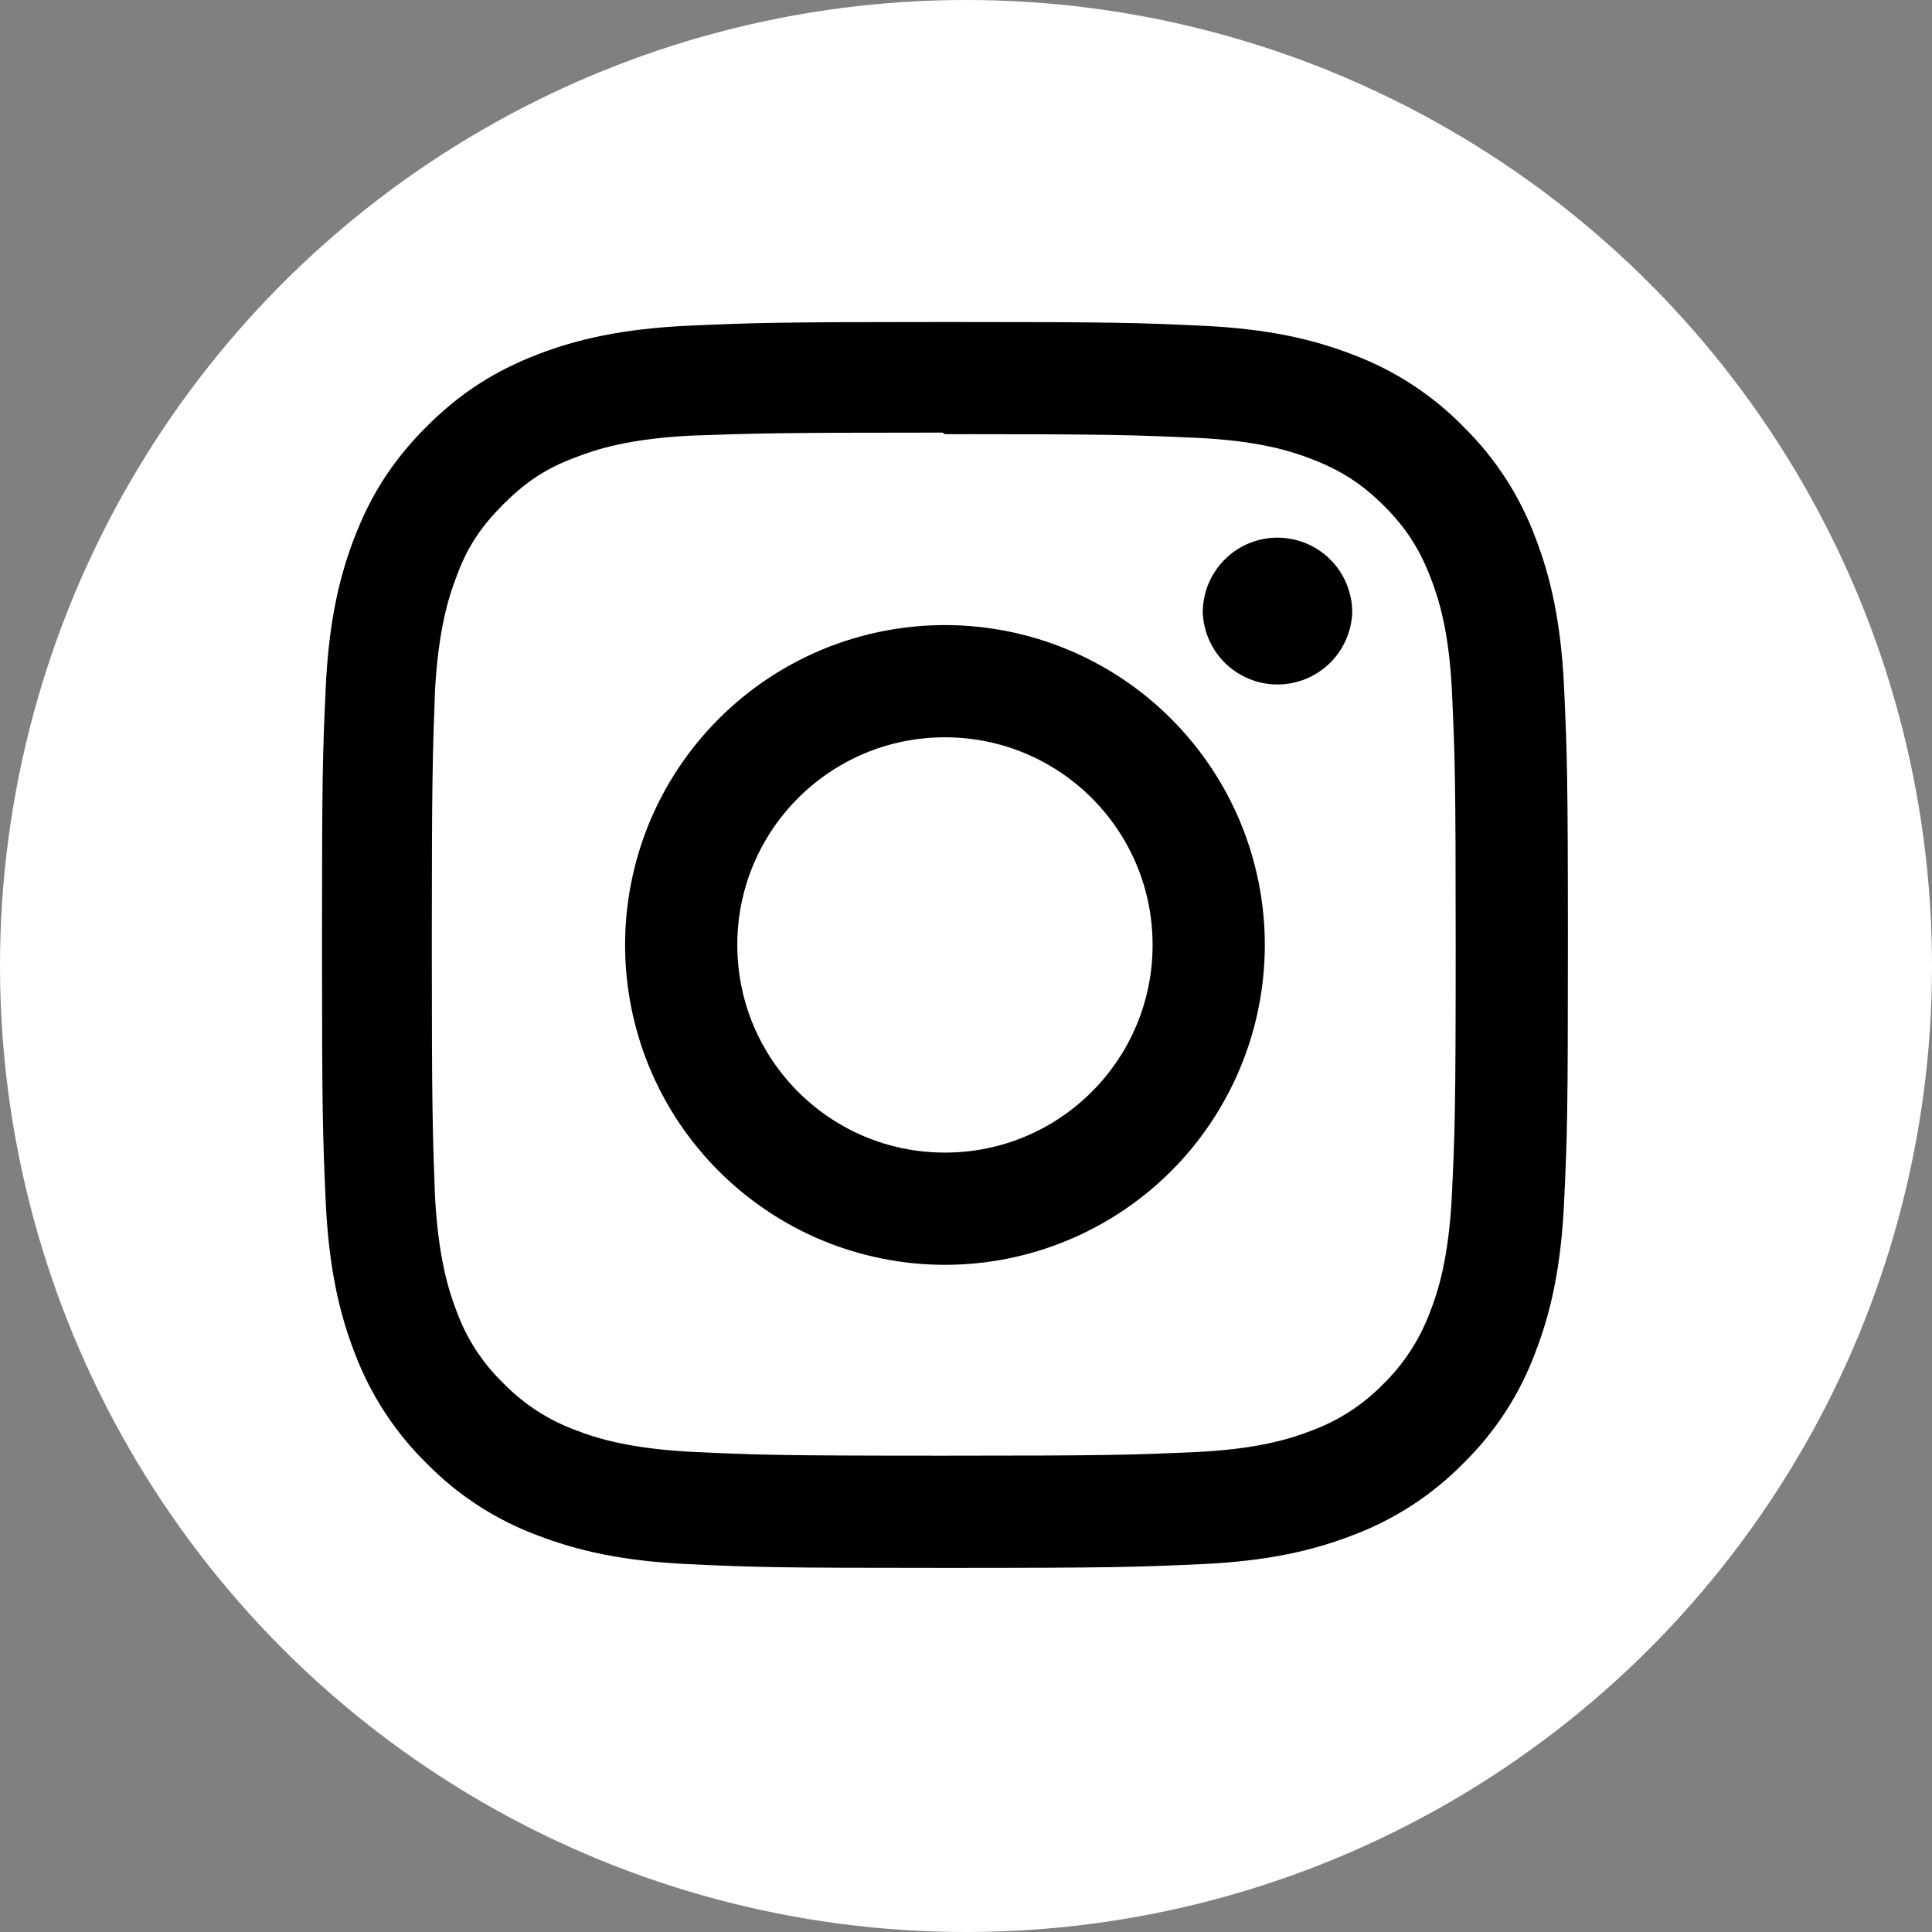
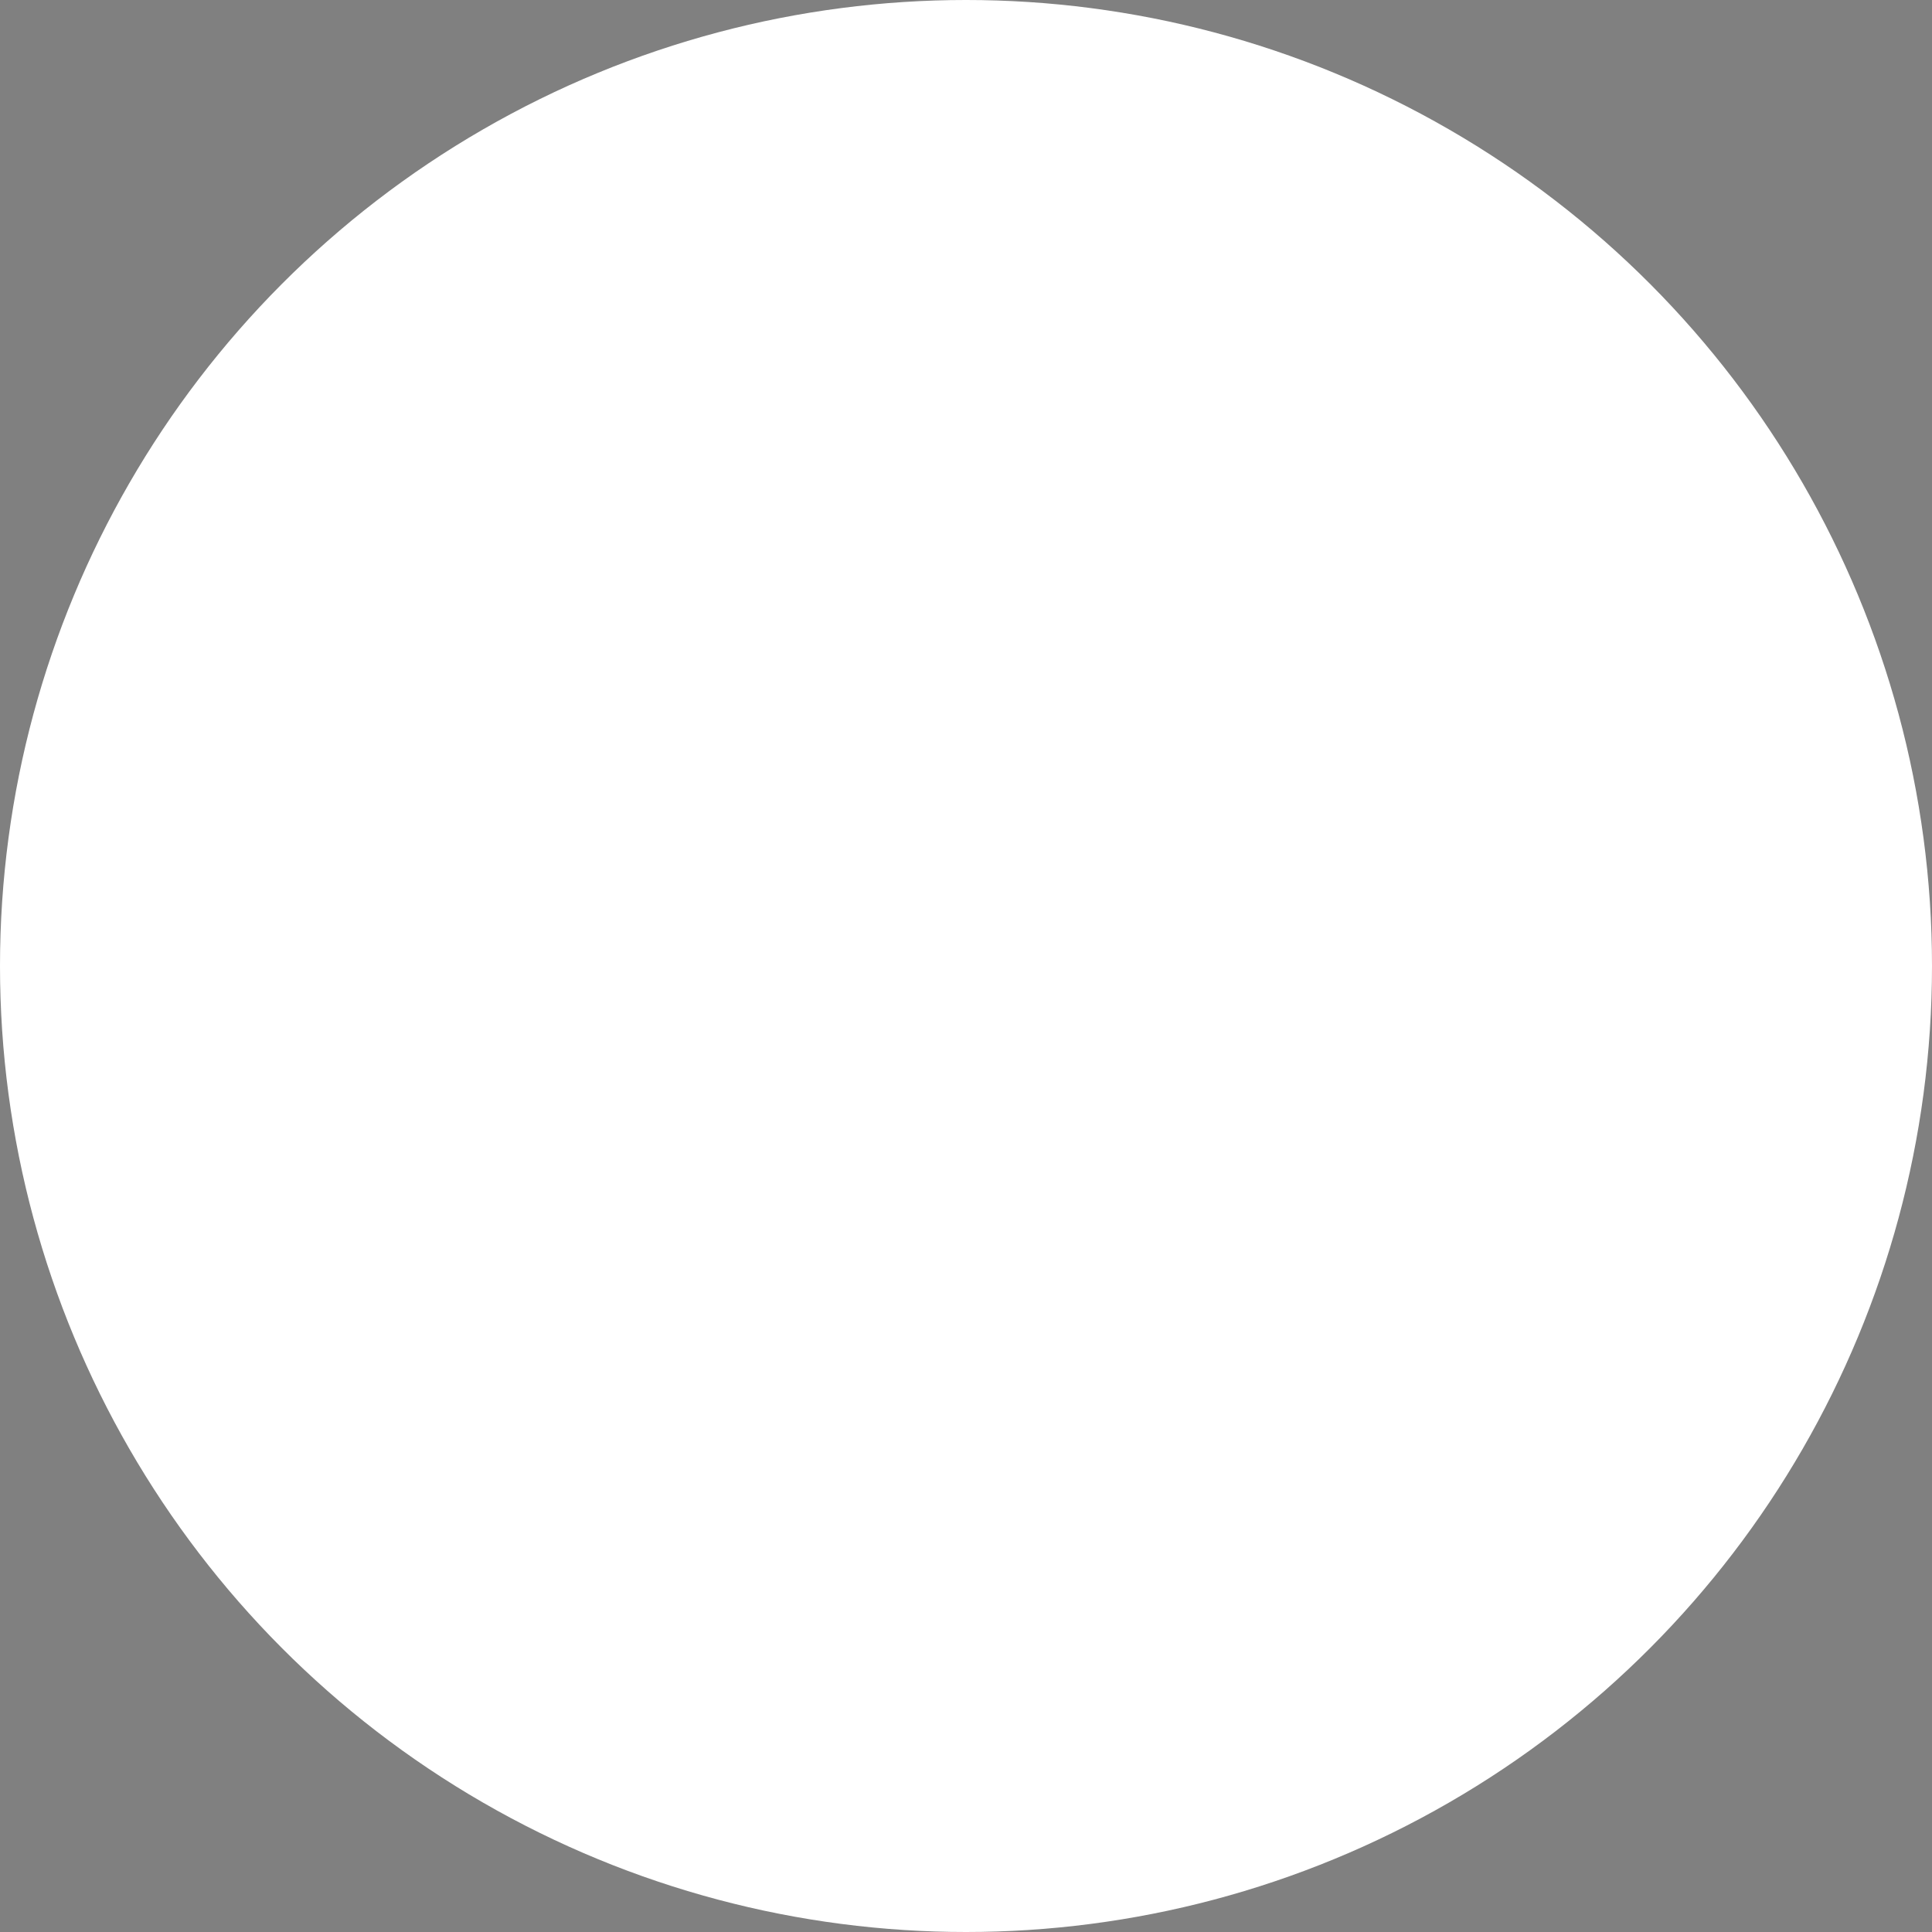
<svg xmlns="http://www.w3.org/2000/svg" width="24" height="24" viewBox="0 0 24 24" fill="none">
  <rect x="0" y="0" width="24" height="24" fill="#808080" stroke="none" />
  <circle cx="12" cy="12" r="12" fill="white" />
-   <path d="M11.738 4C9.636 4 9.374 4.01 8.548 4.046C7.724 4.085 7.163 4.215 6.67 4.406C6.161 4.604 5.729 4.869 5.299 5.299C4.869 5.729 4.603 6.16 4.406 6.67C4.215 7.163 4.084 7.724 4.046 8.548C4.008 9.374 4 9.636 4 11.738C4 13.841 4.01 14.103 4.046 14.929C4.085 15.752 4.215 16.314 4.406 16.807C4.601 17.323 4.905 17.791 5.299 18.178C5.685 18.572 6.153 18.877 6.67 19.07C7.164 19.261 7.725 19.392 8.548 19.43C9.374 19.469 9.636 19.477 11.738 19.477C13.841 19.477 14.103 19.467 14.929 19.43C15.752 19.392 16.314 19.261 16.807 19.07C17.323 18.876 17.791 18.572 18.178 18.178C18.572 17.792 18.877 17.324 19.07 16.807C19.261 16.314 19.392 15.752 19.43 14.929C19.469 14.103 19.477 13.841 19.477 11.738C19.477 9.636 19.467 9.374 19.43 8.548C19.392 7.725 19.261 7.162 19.07 6.67C18.876 6.153 18.572 5.686 18.178 5.299C17.792 4.905 17.324 4.6 16.807 4.406C16.314 4.215 15.752 4.084 14.929 4.046C14.103 4.008 13.841 4 11.738 4ZM11.738 5.393C13.804 5.393 14.05 5.403 14.866 5.439C15.62 5.474 16.03 5.599 16.302 5.706C16.665 5.846 16.921 6.014 17.193 6.284C17.463 6.555 17.631 6.812 17.771 7.175C17.877 7.447 18.003 7.856 18.038 8.611C18.074 9.427 18.083 9.672 18.083 11.738C18.083 13.805 18.073 14.05 18.035 14.866C17.995 15.62 17.87 16.03 17.763 16.302C17.637 16.638 17.44 16.942 17.184 17.193C16.933 17.45 16.63 17.647 16.294 17.771C16.023 17.877 15.607 18.003 14.852 18.038C14.031 18.074 13.789 18.083 11.719 18.083C9.648 18.083 9.407 18.073 8.586 18.035C7.831 17.995 7.415 17.87 7.144 17.763C6.808 17.639 6.504 17.441 6.254 17.184C5.996 16.935 5.797 16.631 5.674 16.294C5.568 16.023 5.443 15.607 5.403 14.852C5.374 14.04 5.364 13.789 5.364 11.729C5.364 9.668 5.374 9.416 5.403 8.594C5.443 7.84 5.568 7.424 5.674 7.153C5.809 6.786 5.983 6.534 6.254 6.263C6.525 5.993 6.777 5.819 7.144 5.684C7.415 5.577 7.821 5.451 8.576 5.412C9.398 5.383 9.64 5.374 11.709 5.374L11.738 5.393ZM11.738 7.765C11.217 7.765 10.7 7.868 10.218 8.067C9.736 8.267 9.298 8.56 8.929 8.929C8.56 9.298 8.267 9.736 8.067 10.218C7.868 10.7 7.765 11.217 7.765 11.738C7.765 12.26 7.868 12.777 8.067 13.259C8.267 13.741 8.56 14.179 8.929 14.548C9.298 14.917 9.736 15.21 10.218 15.41C10.7 15.609 11.217 15.712 11.738 15.712C12.792 15.712 13.803 15.293 14.548 14.548C15.293 13.803 15.712 12.792 15.712 11.738C15.712 10.684 15.293 9.674 14.548 8.929C13.803 8.183 12.792 7.765 11.738 7.765ZM11.738 14.318C10.313 14.318 9.159 13.164 9.159 11.738C9.159 10.313 10.313 9.159 11.738 9.159C13.164 9.159 14.318 10.313 14.318 11.738C14.318 13.164 13.164 14.318 11.738 14.318ZM16.798 7.608C16.789 7.848 16.687 8.076 16.514 8.243C16.341 8.409 16.11 8.503 15.869 8.503C15.629 8.503 15.398 8.409 15.225 8.243C15.052 8.076 14.95 7.848 14.941 7.608C14.941 7.362 15.039 7.126 15.213 6.951C15.387 6.777 15.623 6.679 15.869 6.679C16.116 6.679 16.352 6.777 16.526 6.951C16.7 7.126 16.798 7.362 16.798 7.608Z" fill="black" />
</svg>